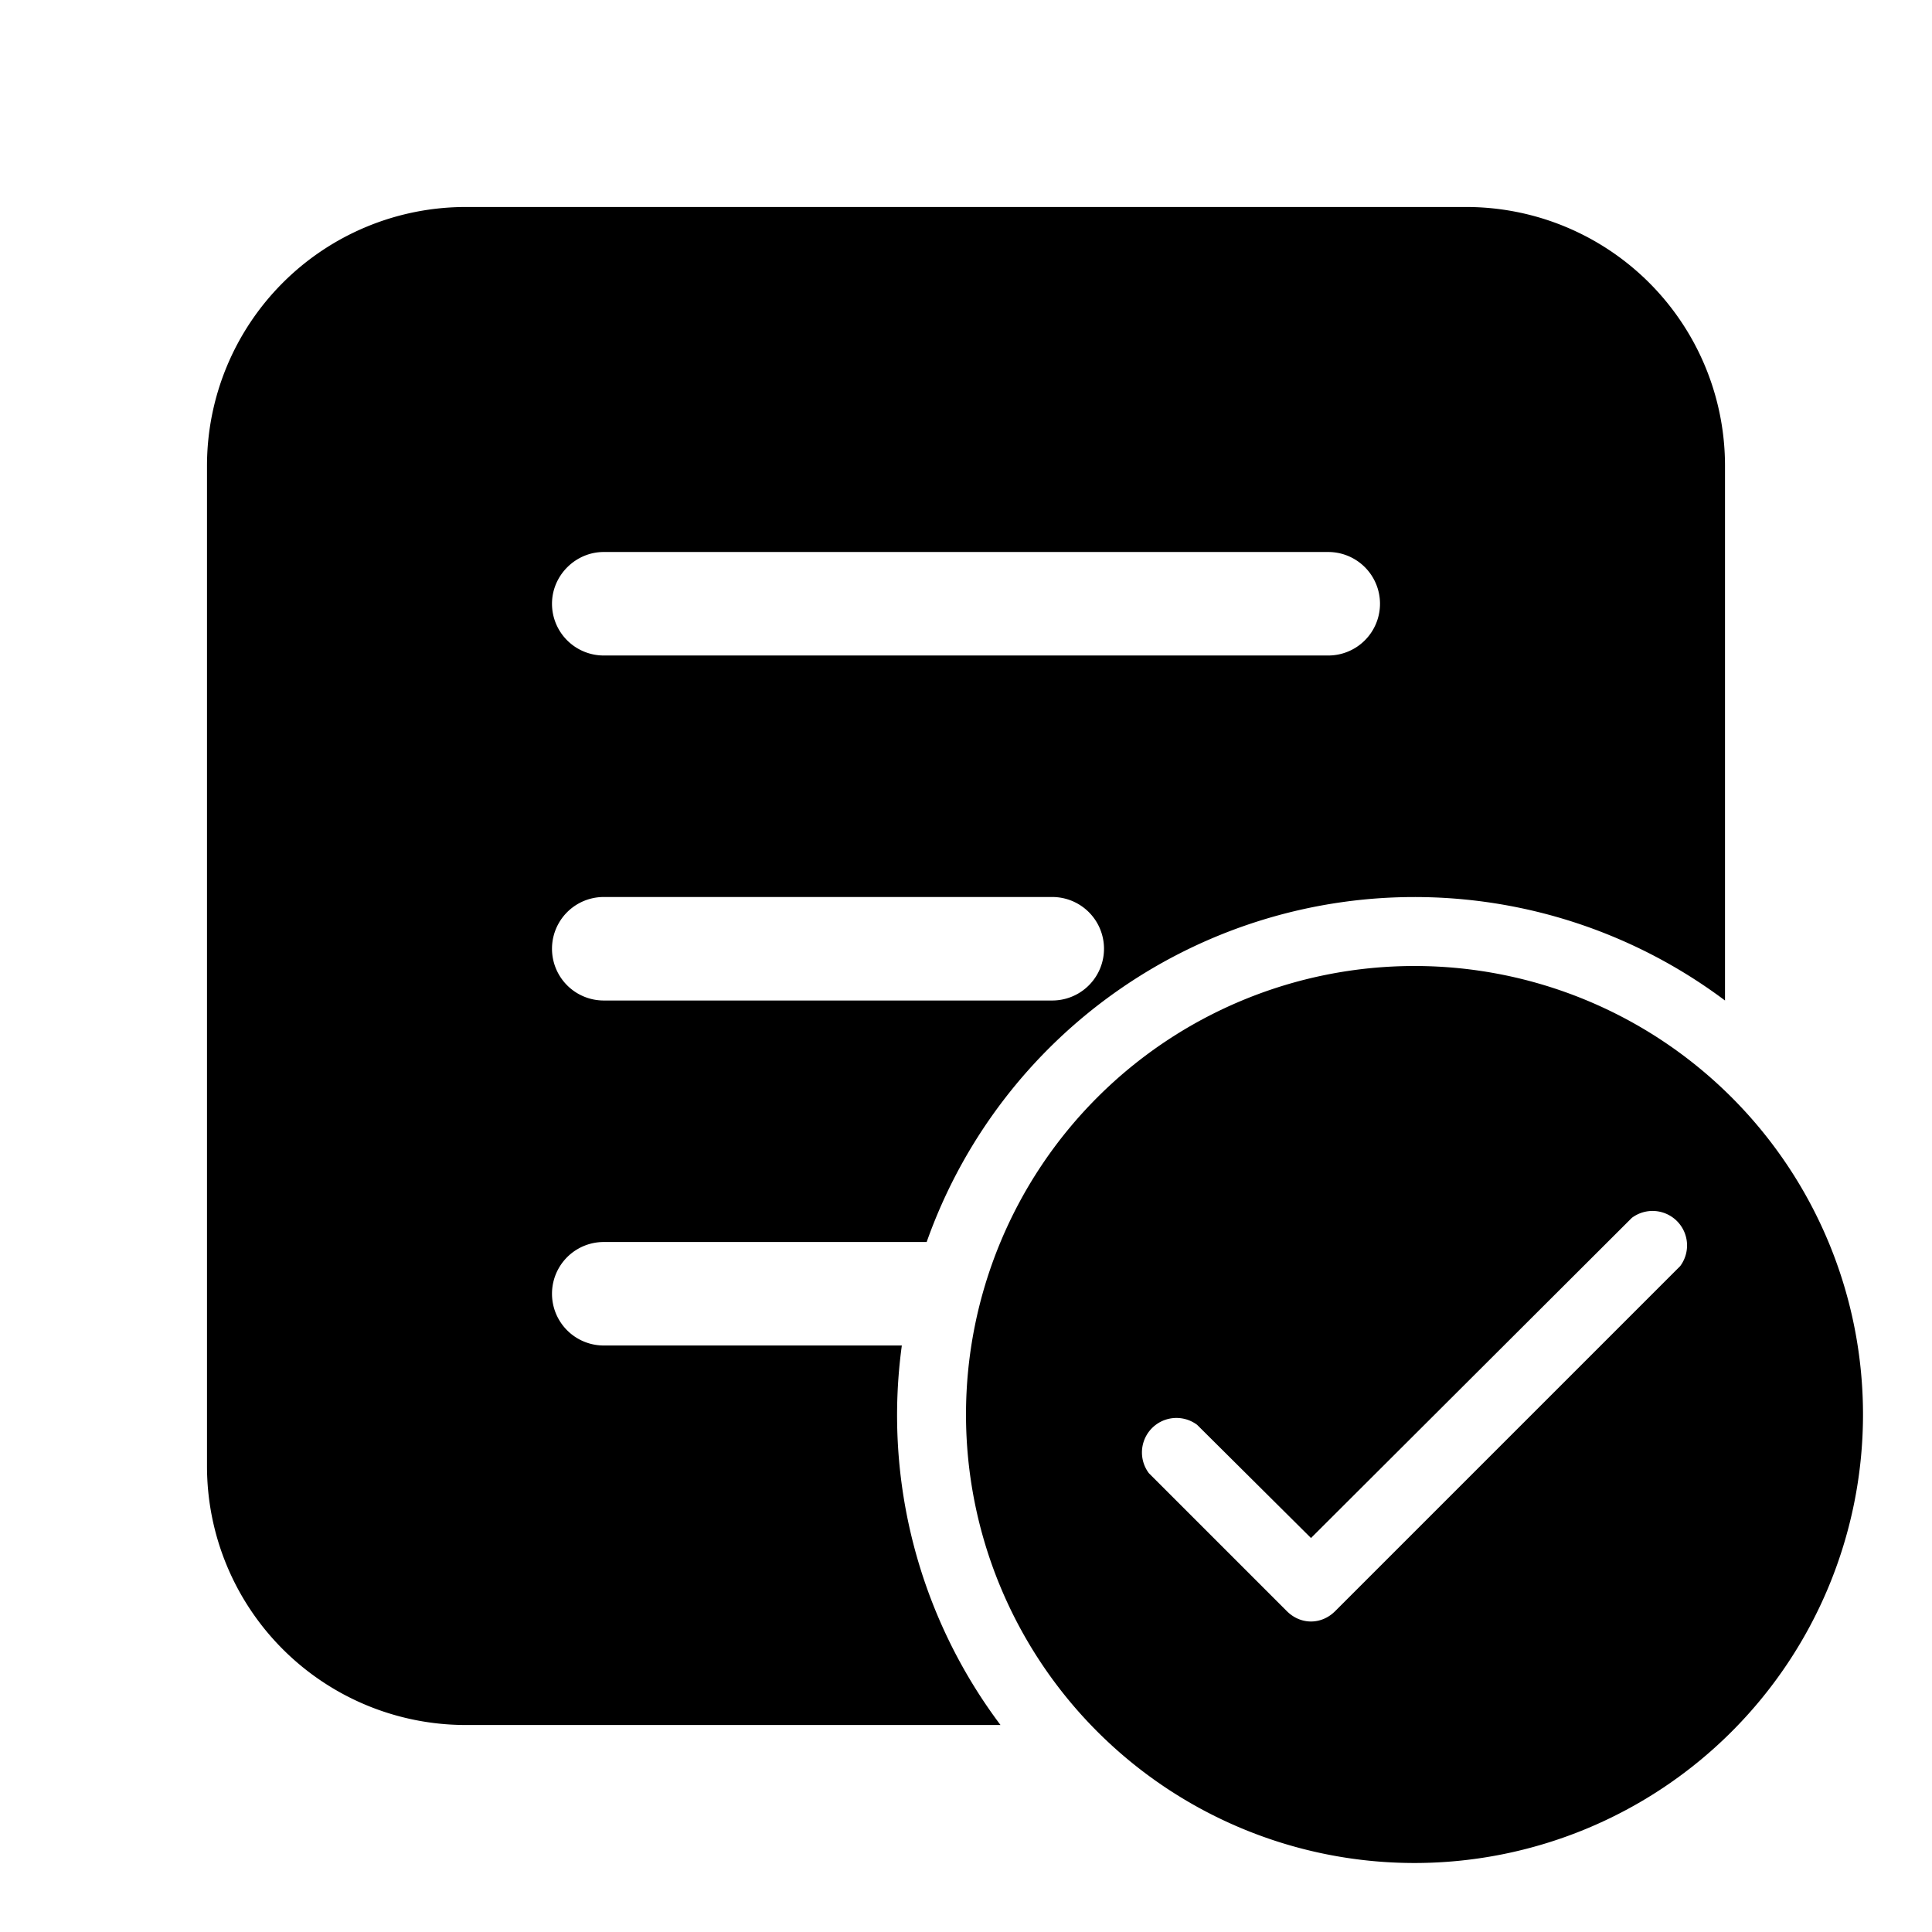
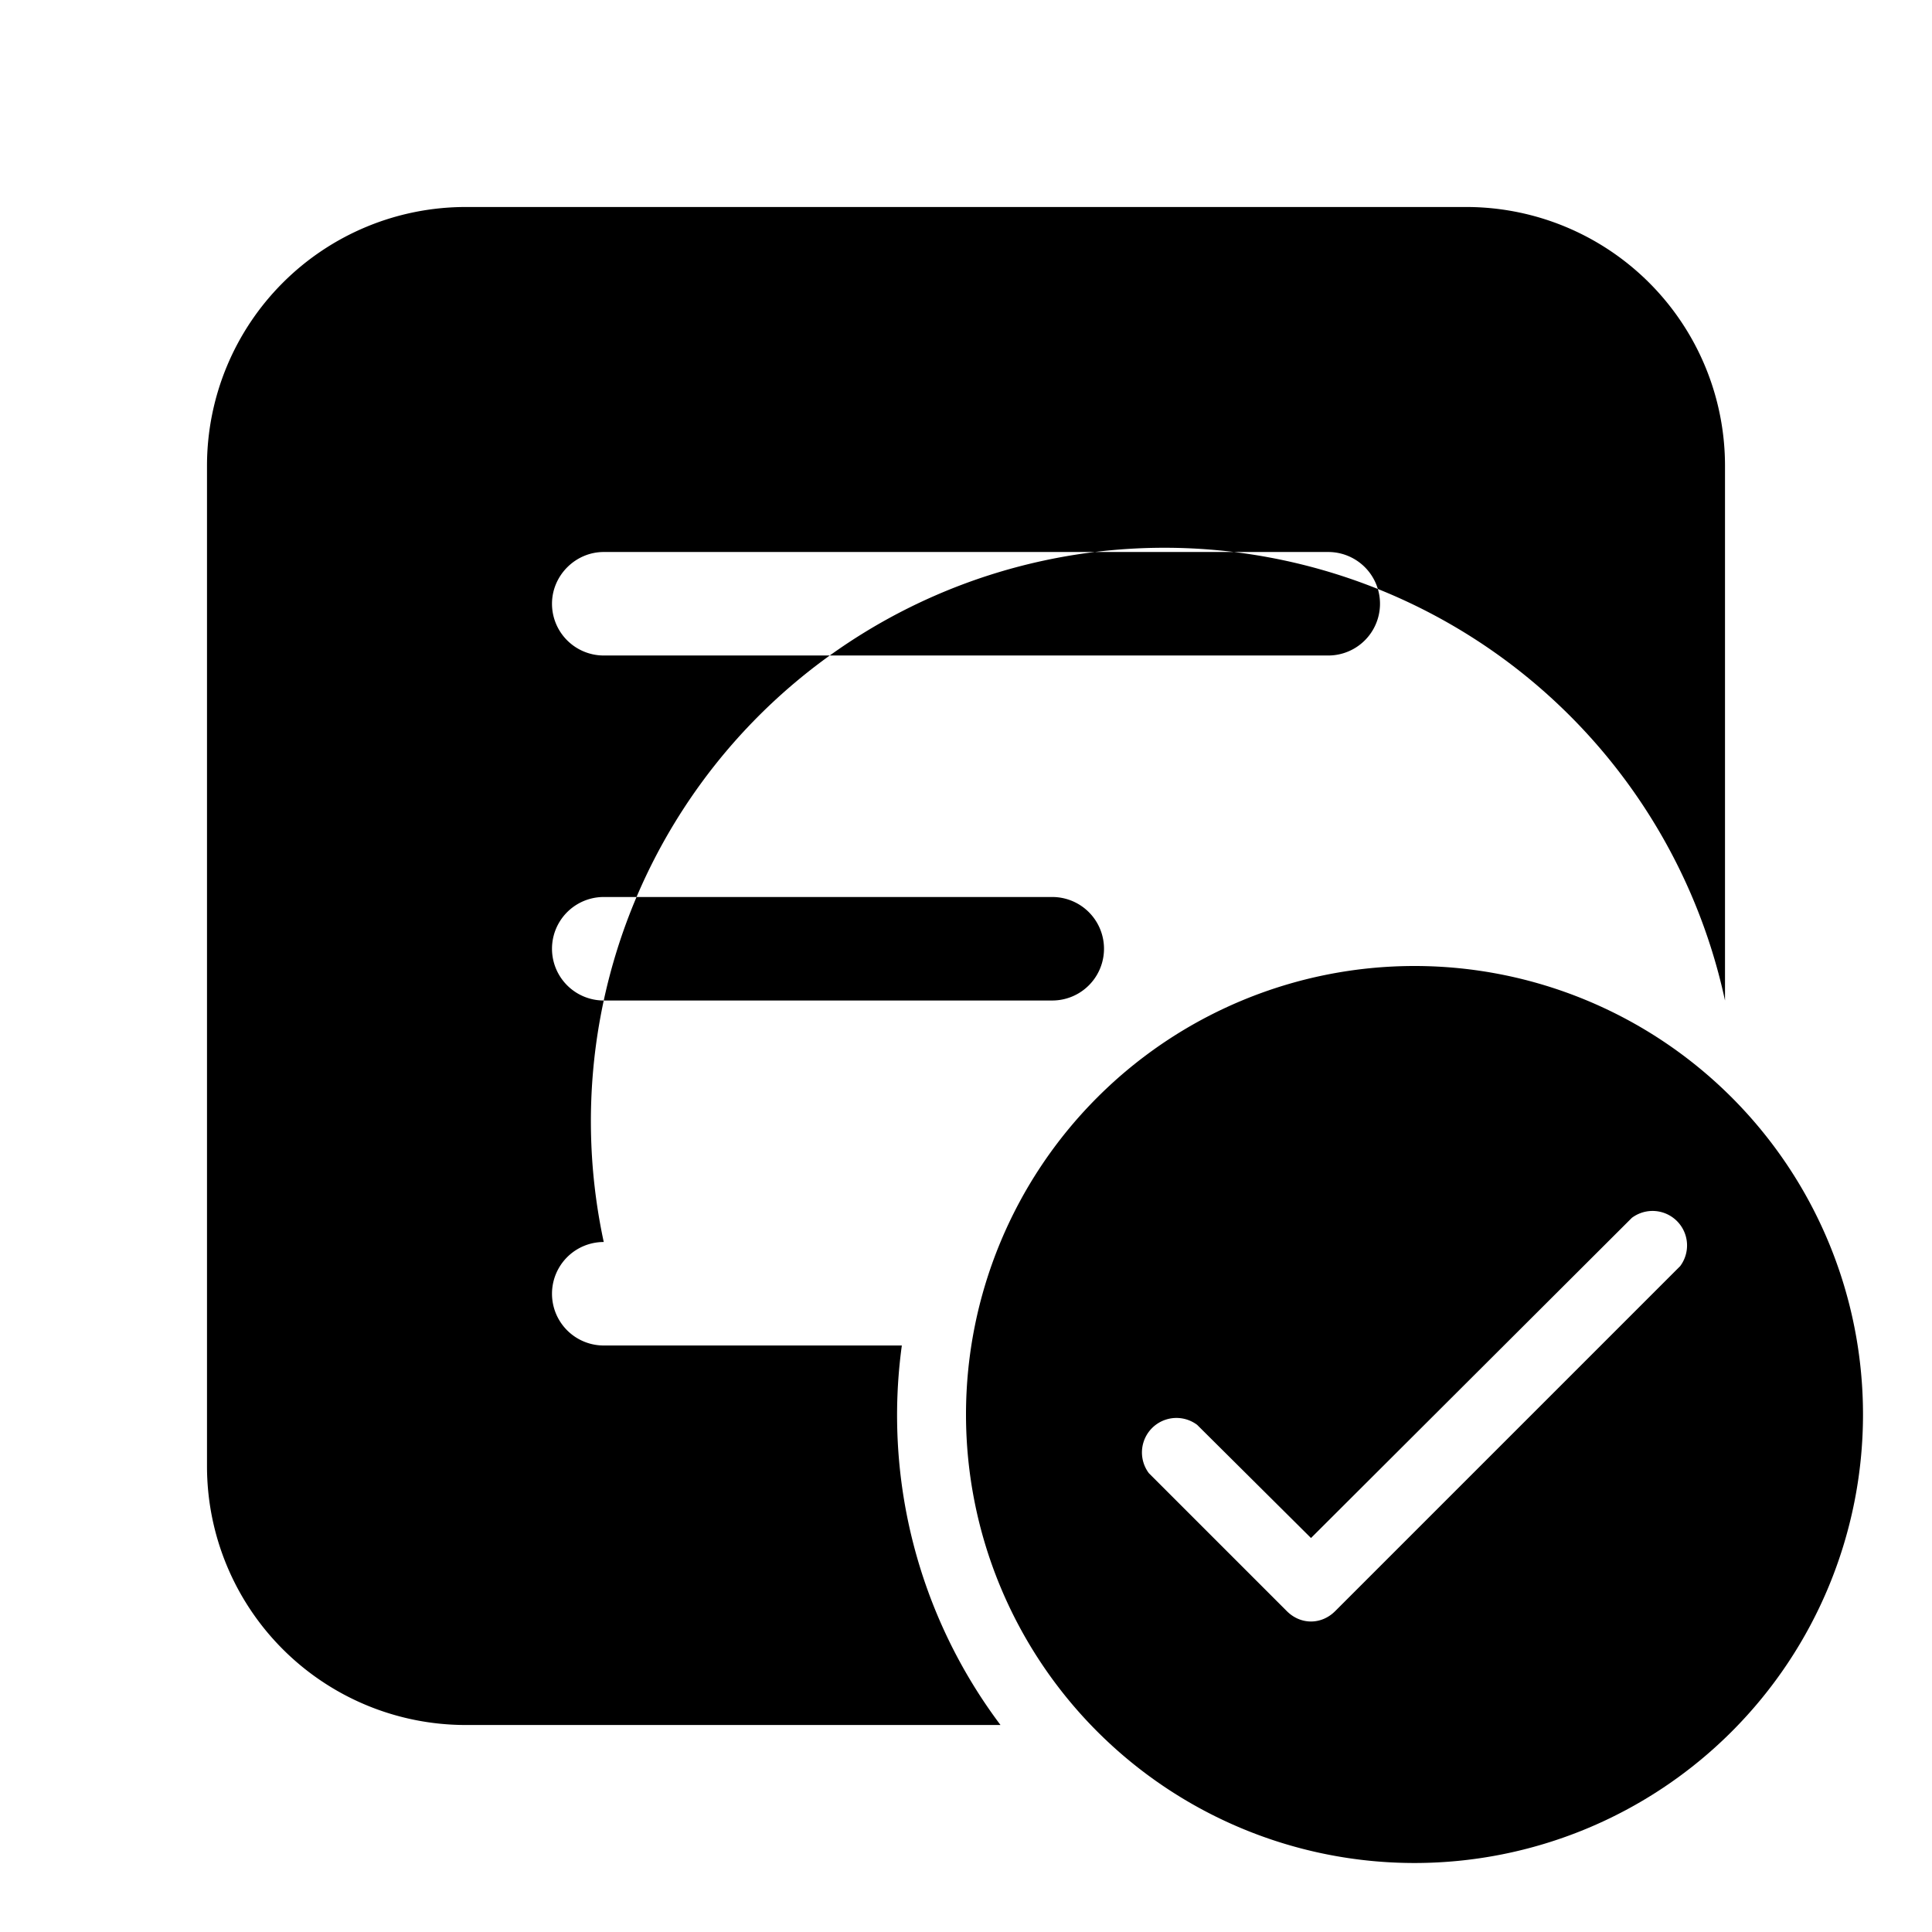
<svg xmlns="http://www.w3.org/2000/svg" width="28" height="28" viewBox="0 0 28 28">
-   <path d="M6.75 3A3.75 3.75 0 0 0 3 6.75v14.5A3.75 3.75 0 0 0 6.75 25h7.75a7.47 7.47 0 0 1-1.43-5.5H8.75a.75.75 0 0 1 0-1.5h4.68A7.5 7.5 0 0 1 25 14.5V6.75A3.75 3.75 0 0 0 21.25 3H6.75Zm2 10h6.5a.75.75 0 0 1 0 1.5h-6.5a.75.75 0 0 1 0-1.5ZM8 8.75c0-.41.34-.75.75-.75h10.5a.75.75 0 0 1 0 1.5H8.75A.75.75 0 0 1 8 8.75ZM27 20.5a6.5 6.5 0 1 1-13 0 6.5 6.5 0 0 1 13 0Zm-3.35-2.85L19 22.29l-1.65-1.64a.5.5 0 0 0-.7.7l2 2c.2.2.5.2.7 0l5-5a.5.5 0 0 0-.7-.7Z" />
+   <path d="M6.75 3A3.75 3.75 0 0 0 3 6.75v14.5A3.75 3.75 0 0 0 6.75 25h7.75a7.47 7.47 0 0 1-1.43-5.5H8.75a.75.75 0 0 1 0-1.5A7.5 7.5 0 0 1 25 14.5V6.75A3.75 3.75 0 0 0 21.25 3H6.75Zm2 10h6.5a.75.75 0 0 1 0 1.5h-6.5a.75.75 0 0 1 0-1.5ZM8 8.75c0-.41.34-.75.75-.75h10.5a.75.75 0 0 1 0 1.5H8.75A.75.75 0 0 1 8 8.75ZM27 20.5a6.5 6.5 0 1 1-13 0 6.5 6.5 0 0 1 13 0Zm-3.35-2.85L19 22.29l-1.65-1.64a.5.5 0 0 0-.7.7l2 2c.2.2.5.2.7 0l5-5a.5.5 0 0 0-.7-.7Z" />
</svg>